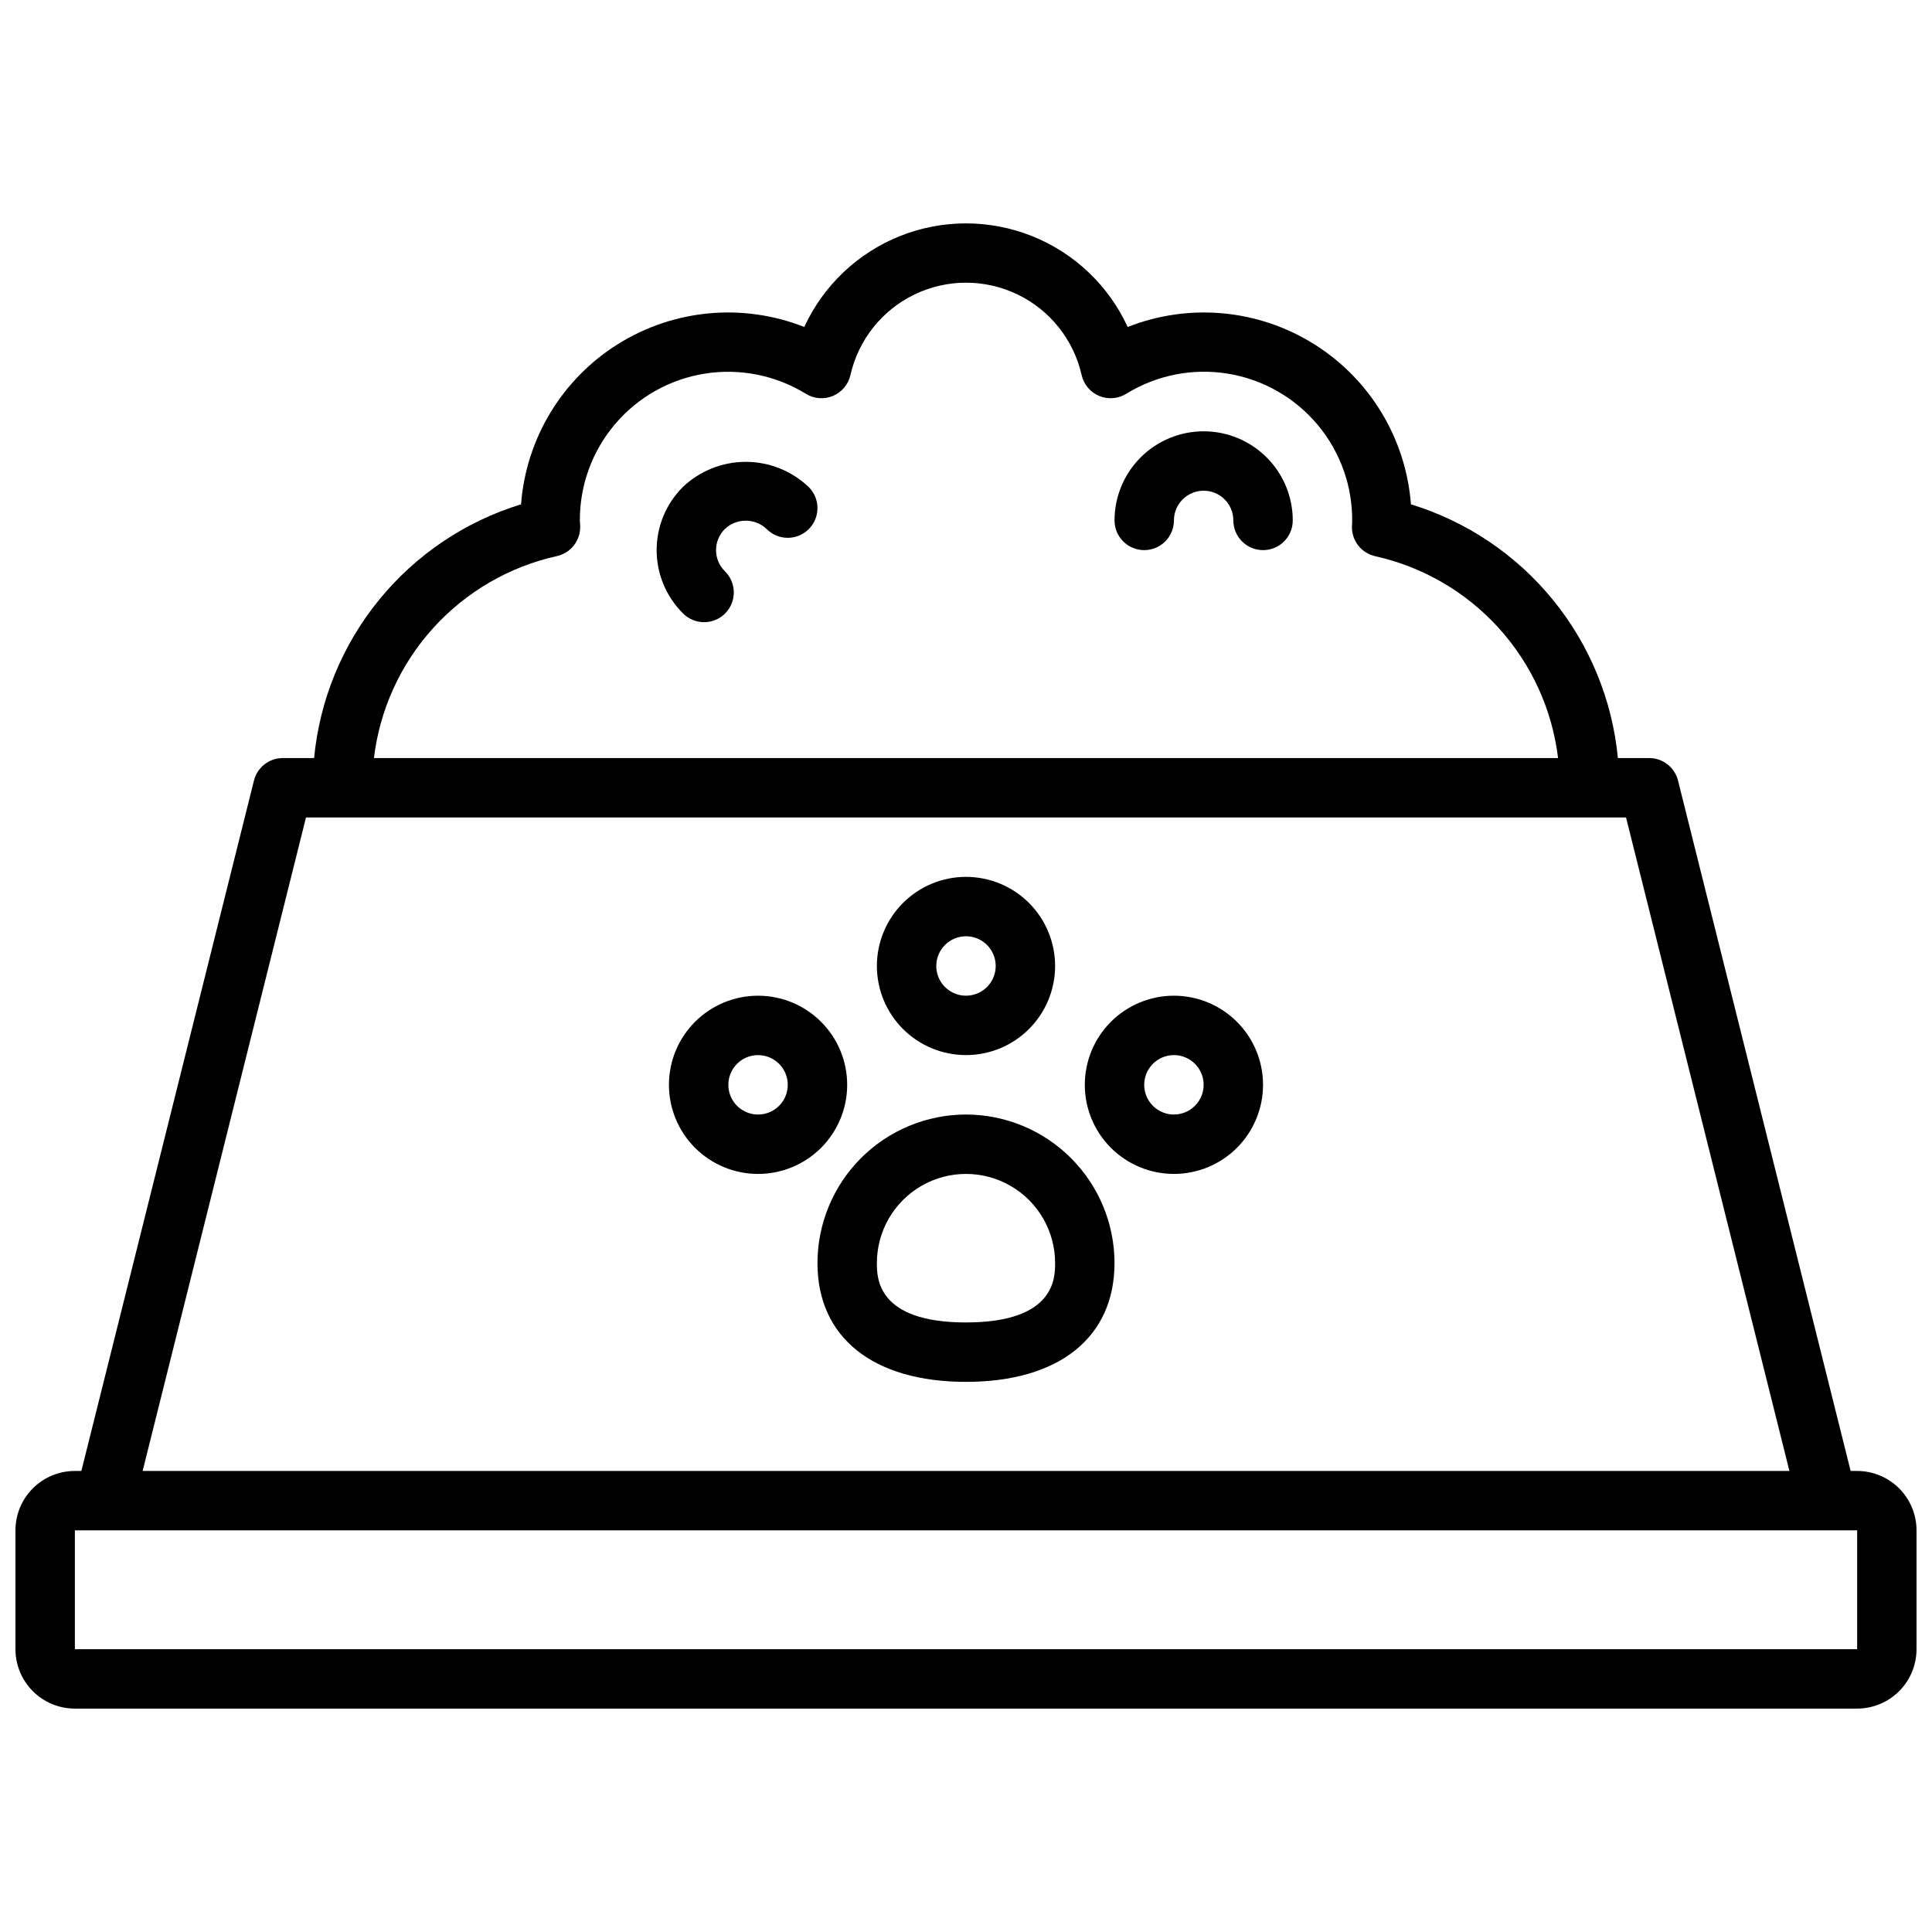
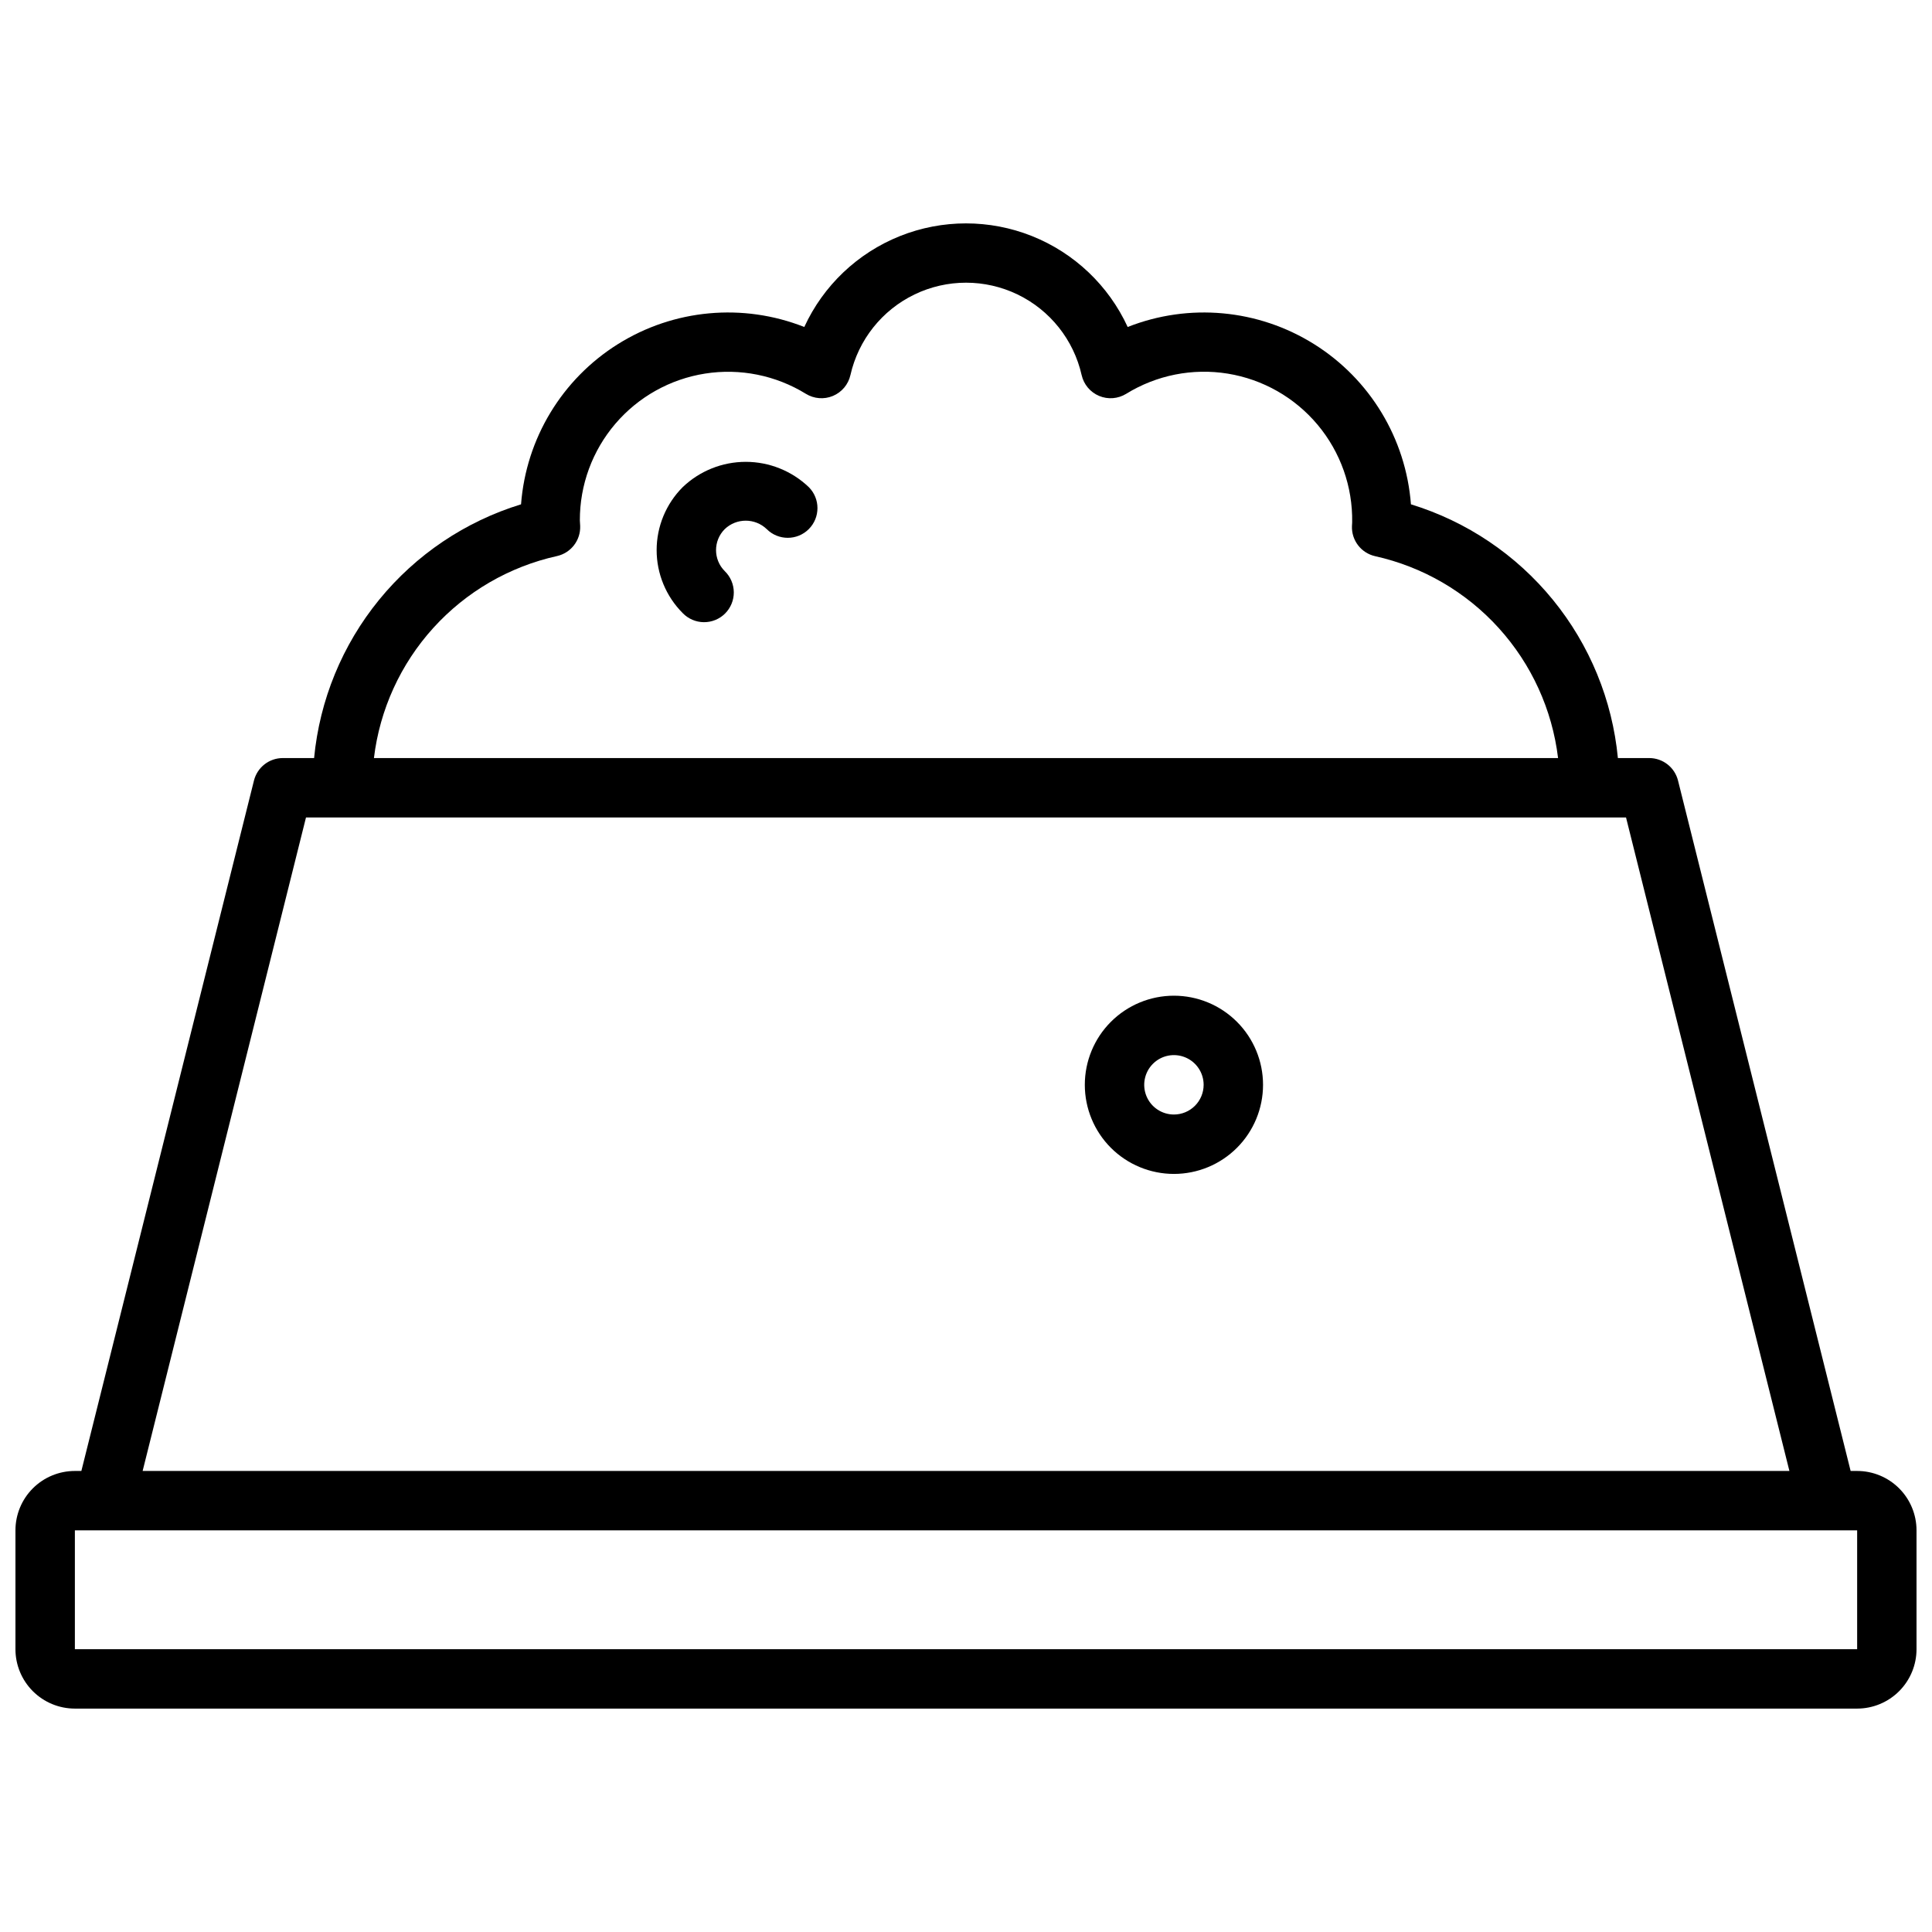
<svg xmlns="http://www.w3.org/2000/svg" width="800px" height="800px" version="1.1" viewBox="144 144 512 512">
  <defs>
    <clipPath id="a">
      <path d="m148.09 203h503.81v394h-503.81z" />
    </clipPath>
  </defs>
  <g clip-path="url(#a)">
    <path d="m636.16 533.82h-1.723l-45.746-182.97c-0.879-3.5-4.027-5.957-7.637-5.957h-8.297c-1.469-15.375-7.461-29.969-17.223-41.938-9.762-11.973-22.855-20.777-37.621-25.305-1.332-17.426-10.855-33.18-25.668-42.453-14.812-9.273-33.145-10.961-49.398-4.543-5.055-10.984-14.133-19.609-25.363-24.094-11.23-4.481-23.75-4.481-34.98 0-11.227 4.484-20.309 13.109-25.359 24.094-16.254-6.418-34.59-4.731-49.398 4.543-14.812 9.273-24.336 25.027-25.664 42.453-14.766 4.527-27.855 13.332-37.617 25.305-9.766 11.969-15.758 26.562-17.227 41.938h-8.297c-3.609 0-6.758 2.457-7.637 5.957l-45.742 182.97h-1.727c-4.172 0-8.18 1.656-11.133 4.609-2.949 2.953-4.609 6.957-4.609 11.133v31.488c0 4.176 1.66 8.18 4.609 11.133 2.953 2.953 6.961 4.613 11.133 4.613h472.32c4.176 0 8.18-1.66 11.133-4.613s4.609-6.957 4.609-11.133v-31.488c0-4.176-1.656-8.18-4.609-11.133s-6.957-4.609-11.133-4.609zm-344.54-242.46c3.699-0.836 6.277-4.191 6.133-7.981 0-0.086-0.086-1.418-0.086-1.496-0.02-9.375 3.316-18.445 9.402-25.574 6.086-7.129 14.52-11.848 23.777-13.305 9.262-1.457 18.734 0.441 26.715 5.359 2.164 1.332 4.84 1.543 7.18 0.559 2.344-0.984 4.066-3.039 4.629-5.516 2.109-9.344 8.367-17.211 16.988-21.371 8.625-4.16 18.676-4.16 27.301 0 8.625 4.16 14.879 12.027 16.988 21.371 0.562 2.477 2.285 4.531 4.629 5.516s5.016 0.773 7.18-0.559c8.031-4.957 17.582-6.856 26.902-5.348 9.316 1.512 17.777 6.328 23.836 13.566 6.059 7.242 9.305 16.422 9.145 25.859l-0.055 0.969c-0.148 3.789 2.43 7.144 6.129 7.981 12.629 2.805 24.074 9.453 32.758 19.035 8.688 9.582 14.184 21.625 15.734 34.465h-313.81c1.547-12.848 7.047-24.902 15.738-34.488 8.691-9.59 20.148-16.242 32.785-19.043zm-66.527 69.273h349.82l43.297 173.18-436.41 0.004zm411.07 220.42h-472.32v-31.488h472.32z" />
  </g>
-   <path d="m400 439.36c-10.438 0.012-20.441 4.164-27.82 11.543-7.379 7.379-11.527 17.383-11.543 27.816 0 19.719 14.711 31.488 39.359 31.488 24.648 0 39.359-11.77 39.359-31.488h0.004c-0.012-10.434-4.164-20.438-11.543-27.816s-17.383-11.531-27.816-11.543zm0 55.105c-23.617 0-23.617-11.848-23.617-15.742v-0.004c0-8.438 4.5-16.234 11.809-20.453 7.305-4.219 16.309-4.219 23.613 0 7.309 4.219 11.809 12.016 11.809 20.453 0 3.938 0 15.742-23.613 15.742z" />
-   <path d="m400 423.61c6.262 0 12.27-2.488 16.699-6.914 4.426-4.43 6.914-10.438 6.914-16.699 0-6.266-2.488-12.273-6.914-16.699-4.43-4.43-10.438-6.918-16.699-6.918-6.266 0-12.273 2.488-16.699 6.918-4.43 4.426-6.918 10.434-6.918 16.699 0 6.262 2.488 12.27 6.918 16.699 4.426 4.426 10.434 6.914 16.699 6.914zm0-31.488c3.184 0 6.055 1.918 7.269 4.859 1.219 2.941 0.547 6.328-1.703 8.582-2.254 2.25-5.641 2.922-8.582 1.703-2.941-1.215-4.859-4.086-4.859-7.269 0-4.348 3.527-7.875 7.875-7.875z" />
-   <path d="m368.51 431.49c0-6.266-2.488-12.273-6.918-16.699-4.43-4.43-10.438-6.918-16.699-6.918s-12.27 2.488-16.699 6.918c-4.43 4.426-6.918 10.434-6.918 16.699 0 6.262 2.488 12.27 6.918 16.699 4.43 4.426 10.438 6.914 16.699 6.914s12.27-2.488 16.699-6.914c4.43-4.43 6.918-10.438 6.918-16.699zm-23.617 7.871c-3.184 0-6.055-1.918-7.273-4.859s-0.543-6.328 1.707-8.578c2.25-2.254 5.637-2.926 8.578-1.707s4.859 4.086 4.859 7.273c0 2.086-0.828 4.09-2.305 5.566-1.477 1.473-3.481 2.305-5.566 2.305z" />
  <path d="m455.1 407.87c-6.262 0-12.27 2.488-16.699 6.918-4.426 4.426-6.914 10.434-6.914 16.699 0 6.262 2.488 12.27 6.914 16.699 4.43 4.426 10.438 6.914 16.699 6.914 6.266 0 12.27-2.488 16.699-6.914 4.43-4.43 6.918-10.438 6.918-16.699 0-6.266-2.488-12.273-6.918-16.699-4.43-4.43-10.434-6.918-16.699-6.918zm0 31.488c-3.184 0-6.055-1.918-7.273-4.859-1.215-2.941-0.543-6.328 1.707-8.578 2.254-2.254 5.637-2.926 8.578-1.707 2.945 1.219 4.863 4.086 4.863 7.273 0 2.086-0.832 4.09-2.309 5.566-1.477 1.473-3.477 2.305-5.566 2.305z" />
  <path d="m324.93 273.09c-4.426 4.43-6.914 10.434-6.914 16.695 0 6.262 2.488 12.27 6.914 16.699 1.469 1.516 3.484 2.383 5.594 2.402 2.113 0.016 4.144-0.812 5.637-2.305 1.492-1.496 2.324-3.523 2.305-5.637-0.02-2.109-0.883-4.125-2.402-5.594-3.074-3.074-3.074-8.059 0-11.129 3.113-2.981 8.016-2.981 11.129 0 3.074 3.074 8.062 3.074 11.137 0.004 3.074-3.074 3.078-8.062 0.004-11.137-4.5-4.297-10.48-6.695-16.699-6.695-6.223 0-12.203 2.398-16.703 6.695z" />
-   <path d="m462.98 258.3c-6.266 0-12.273 2.488-16.699 6.918-4.43 4.43-6.918 10.438-6.918 16.699 0 4.348 3.523 7.871 7.871 7.871 4.348 0 7.871-3.523 7.871-7.871 0-4.348 3.527-7.871 7.875-7.871 4.348 0 7.871 3.523 7.871 7.871 0 4.348 3.523 7.871 7.871 7.871s7.871-3.523 7.871-7.871c0-6.262-2.488-12.27-6.918-16.699-4.426-4.43-10.434-6.918-16.695-6.918z" />
</svg>